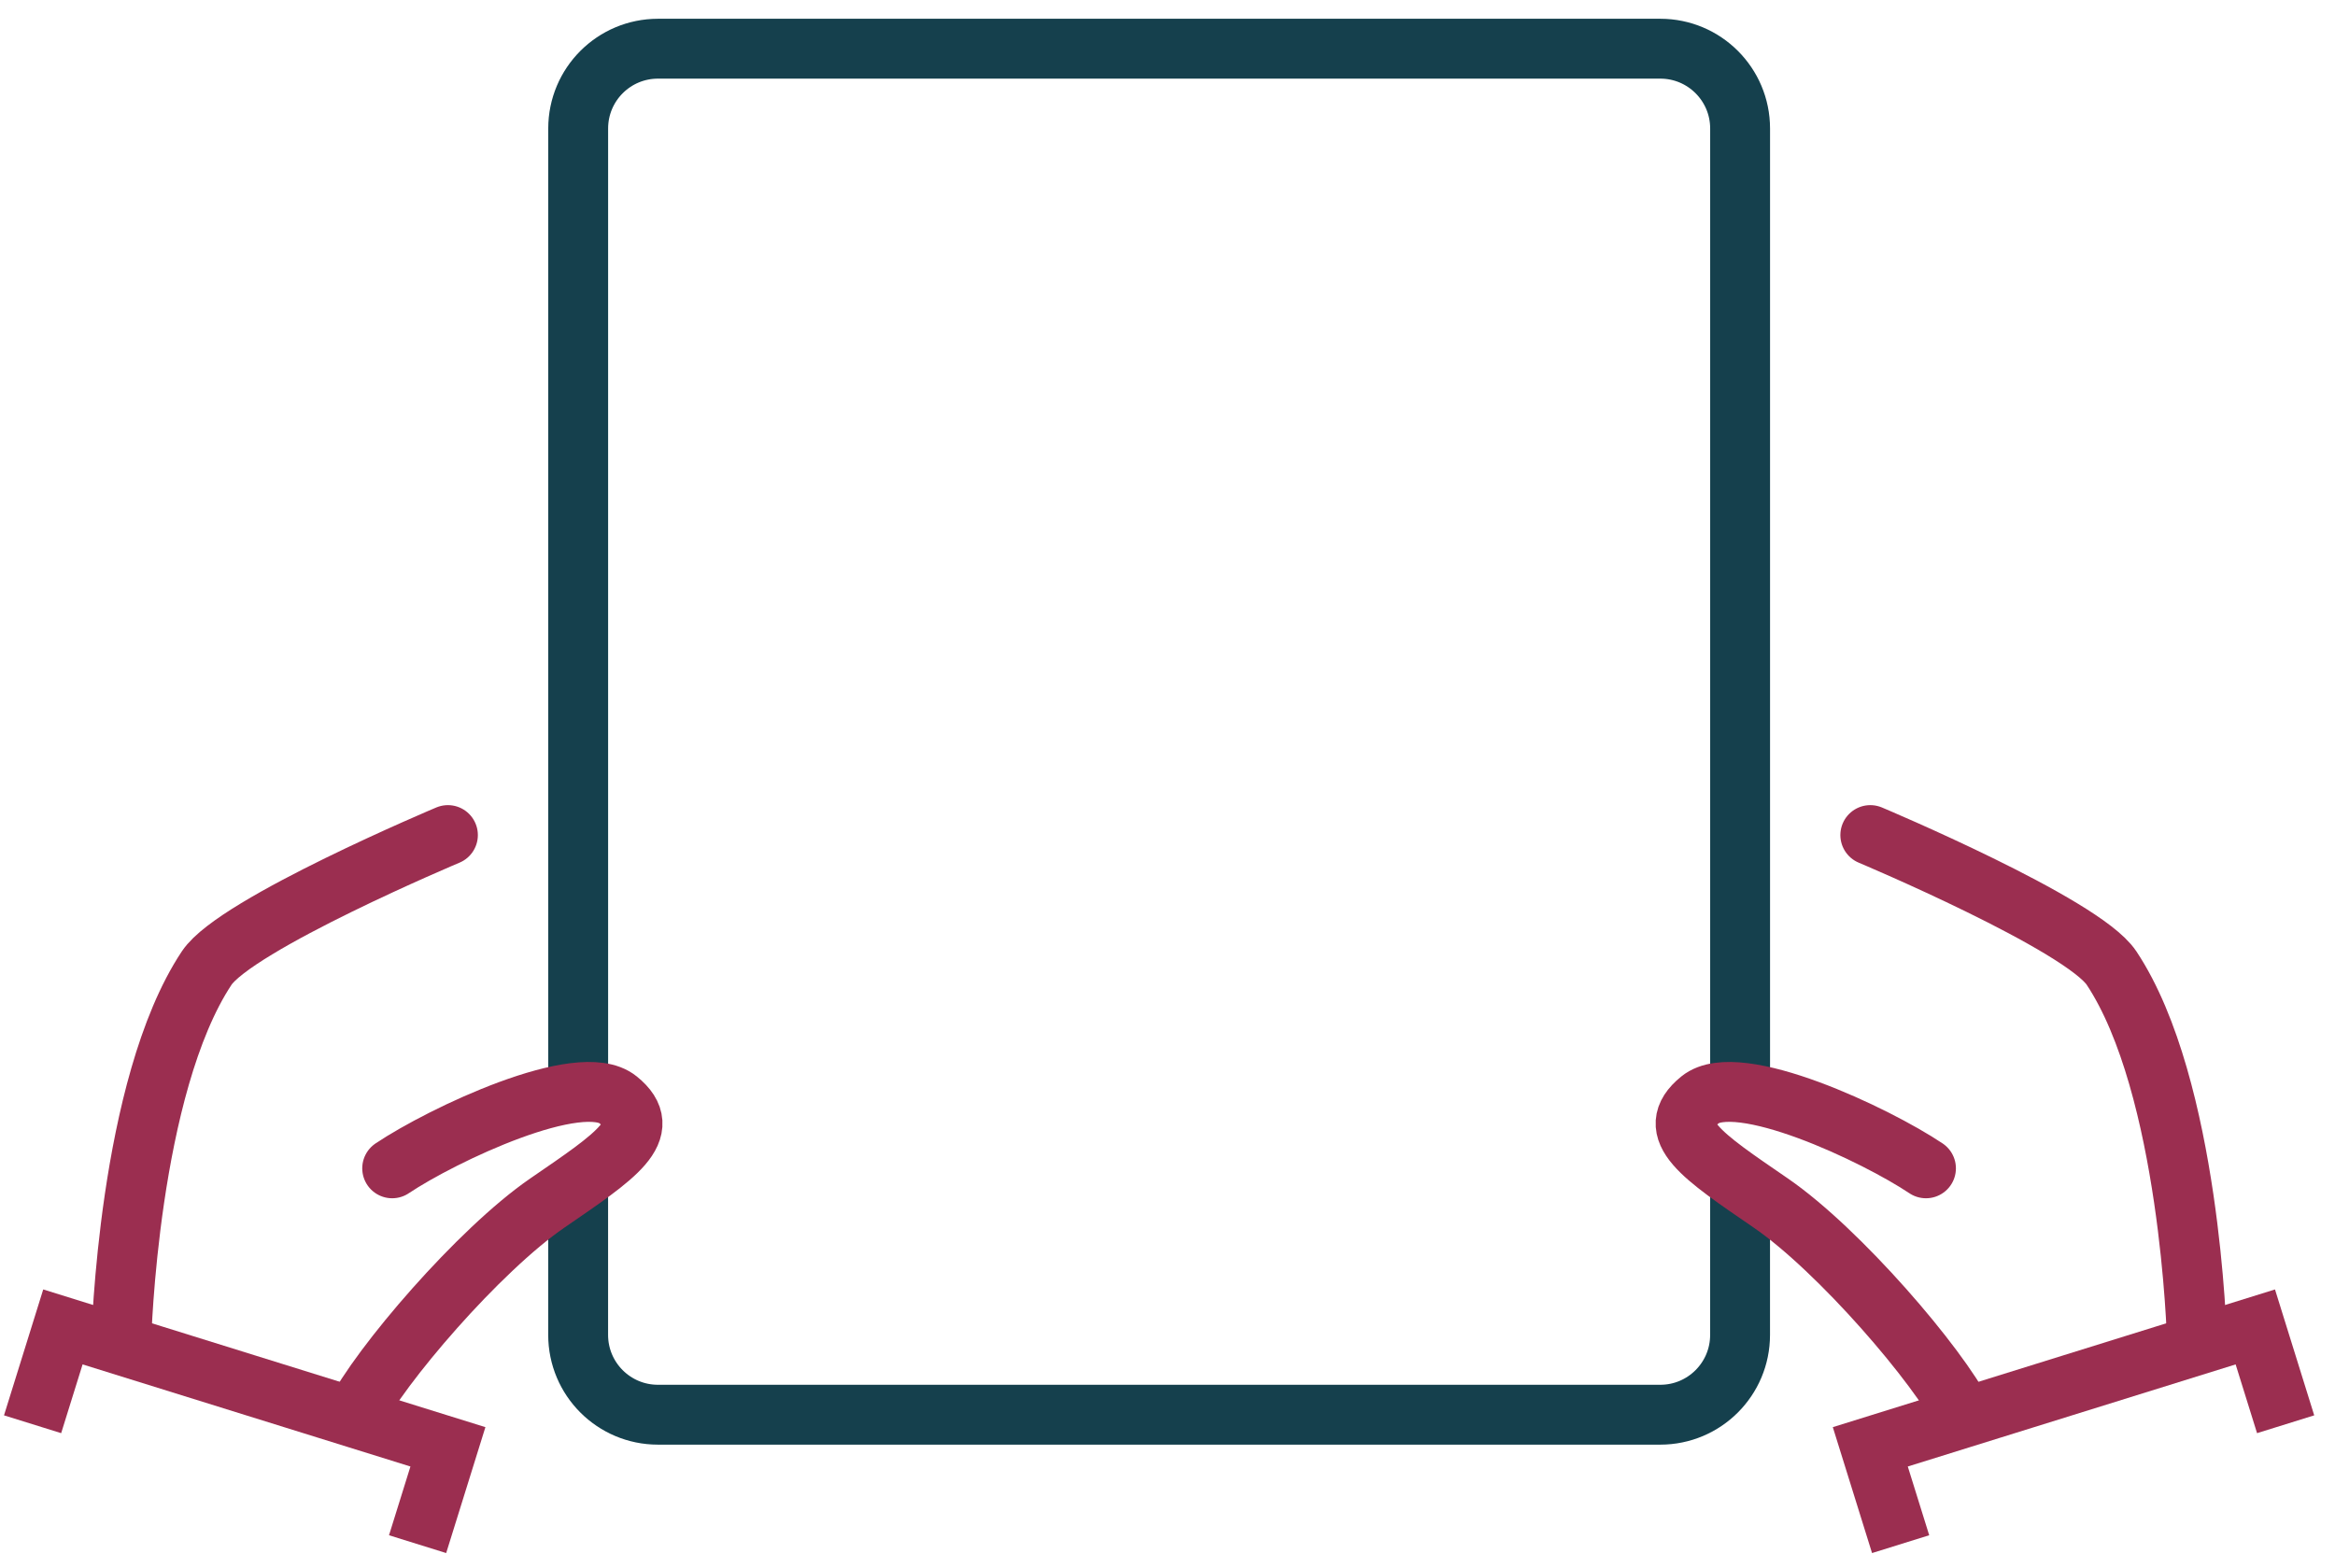
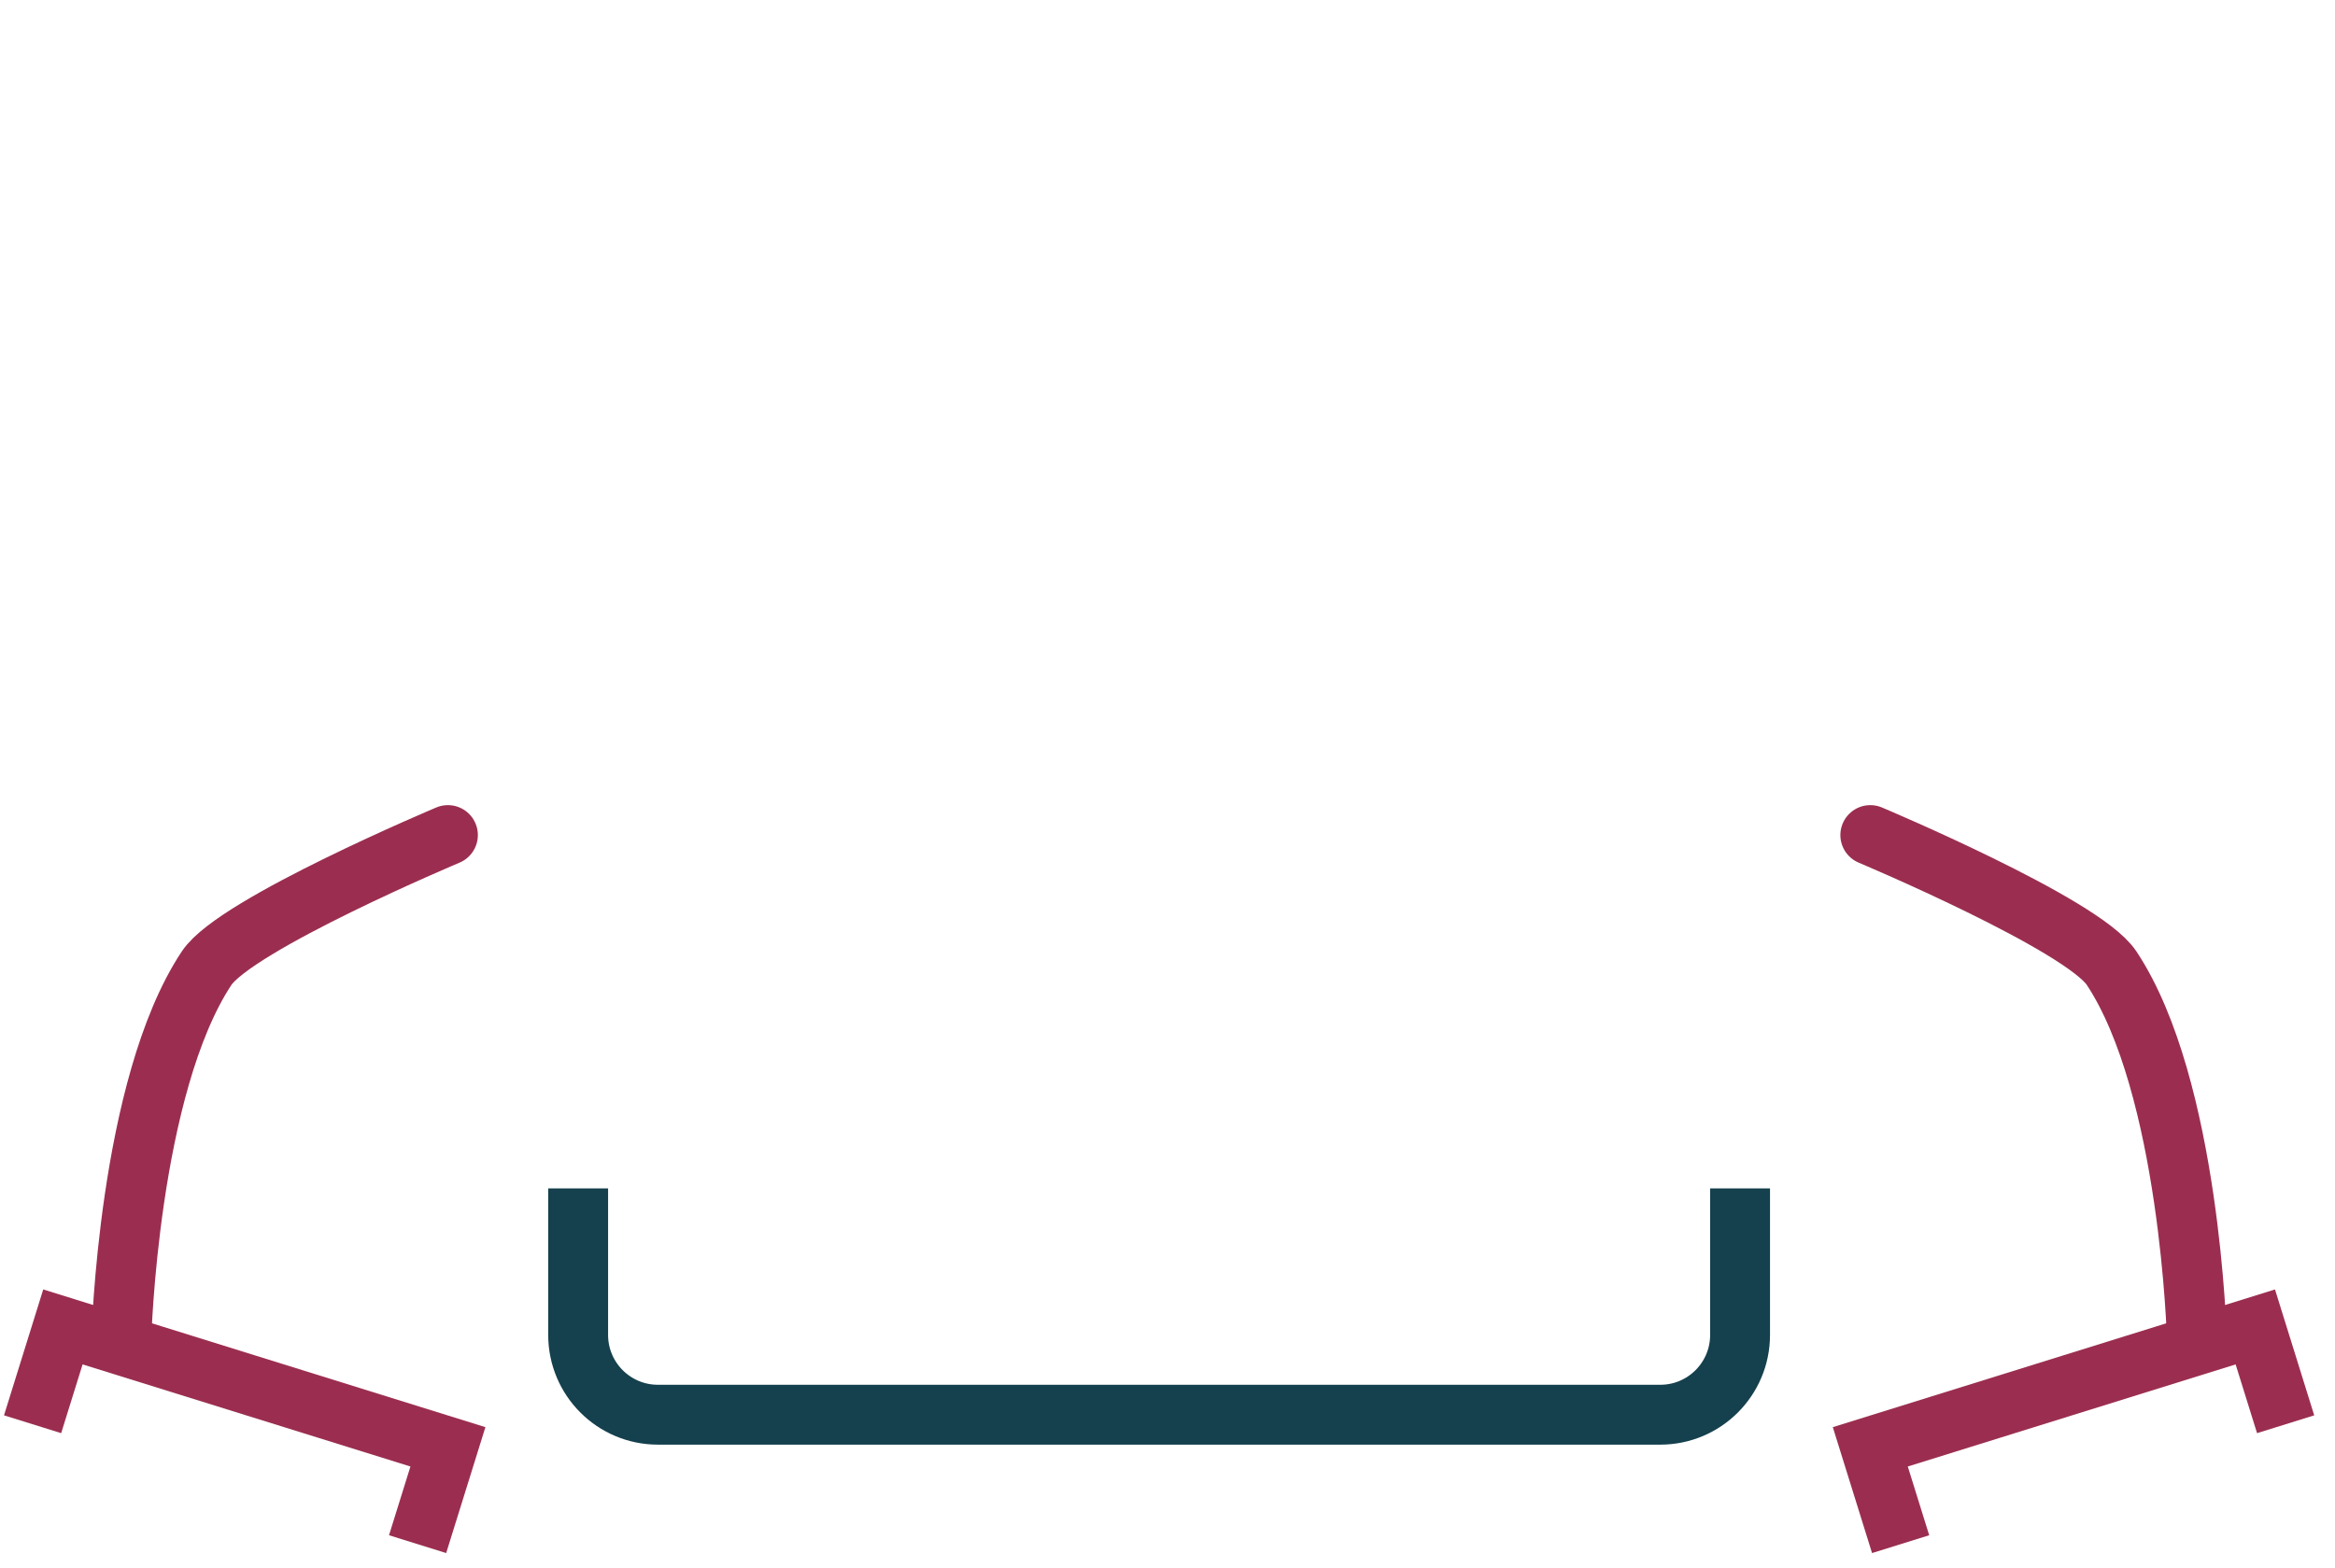
<svg xmlns="http://www.w3.org/2000/svg" width="70" viewBox="0 0 70 47" height="47" fill="none">
  <g stroke-width="1.795">
    <path stroke="#15404d" d="m17.332 35.63v4.393c0 1.322 1.071 2.393 2.393 2.393h30.047c1.322 0 2.393-1.071 2.393-2.393v-4.393" />
-     <path stroke="#15404d" d="m52.166 32.737v-28.884c0-1.322-1.071-2.393-2.393-2.393h-30.047c-1.322 0-2.393 1.071-2.393 2.393v28.884" />
    <g stroke="#9b2e50">
      <path stroke-linejoin="round" stroke-linecap="round" d="m56.069 25.037s6.361 2.674 7.233 3.989c2.356 3.554 2.558 11.136 2.558 11.136" />
-       <path stroke-linejoin="round" stroke-linecap="round" d="m57.738 35.029c-1.498-1.003-5.642-2.97-6.772-2.055s.07 1.688 2.119 3.095c2.048 1.407 5.027 4.878 5.792 6.4" />
      <path d="m56.978 46.297-.909-2.918 11.542-3.595.909 2.918" />
      <path stroke-linejoin="round" stroke-linecap="round" d="m13.428 25.037s-6.361 2.674-7.233 3.989c-2.356 3.554-2.558 11.136-2.558 11.136" />
-       <path stroke-linejoin="round" stroke-linecap="round" d="m11.757 35.029c1.498-1.003 5.642-2.97 6.771-2.055 1.13.914-.07 1.688-2.119 3.095-2.048 1.407-5.027 4.878-5.791 6.4" />
      <path d="m12.519 46.297.909-2.918-11.542-3.595-.909 2.918" />
    </g>
  </g>
</svg>